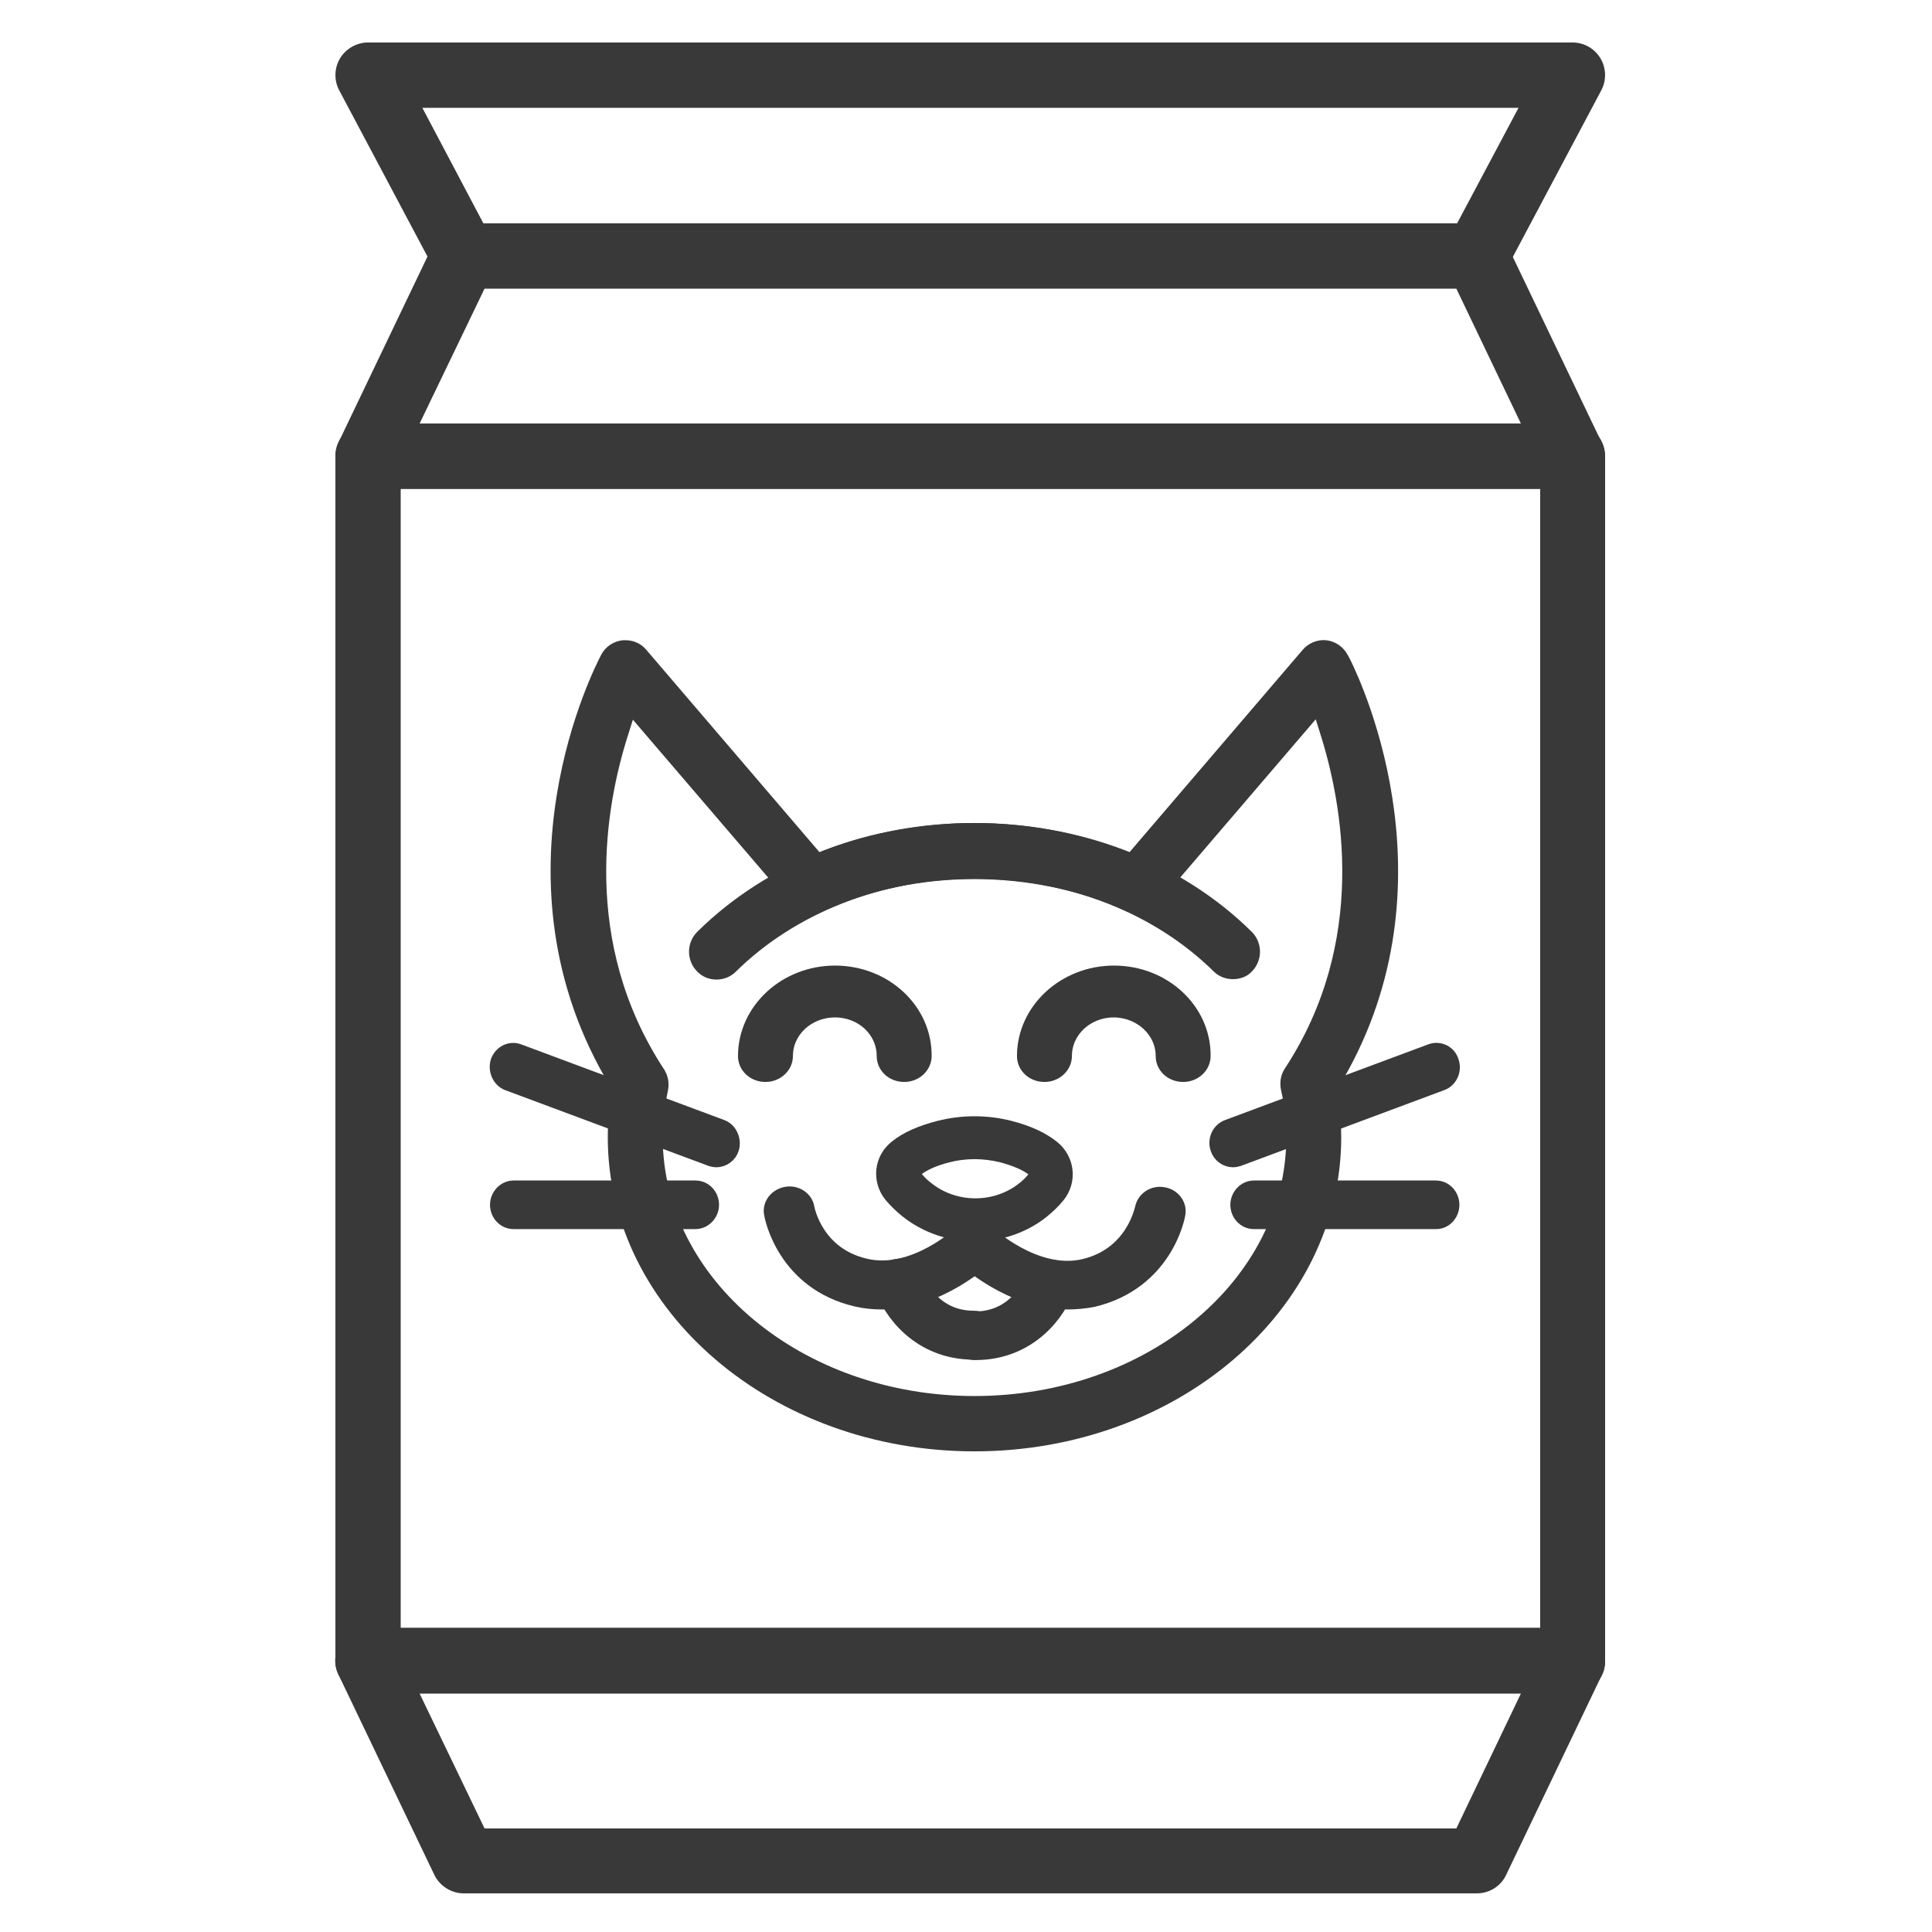
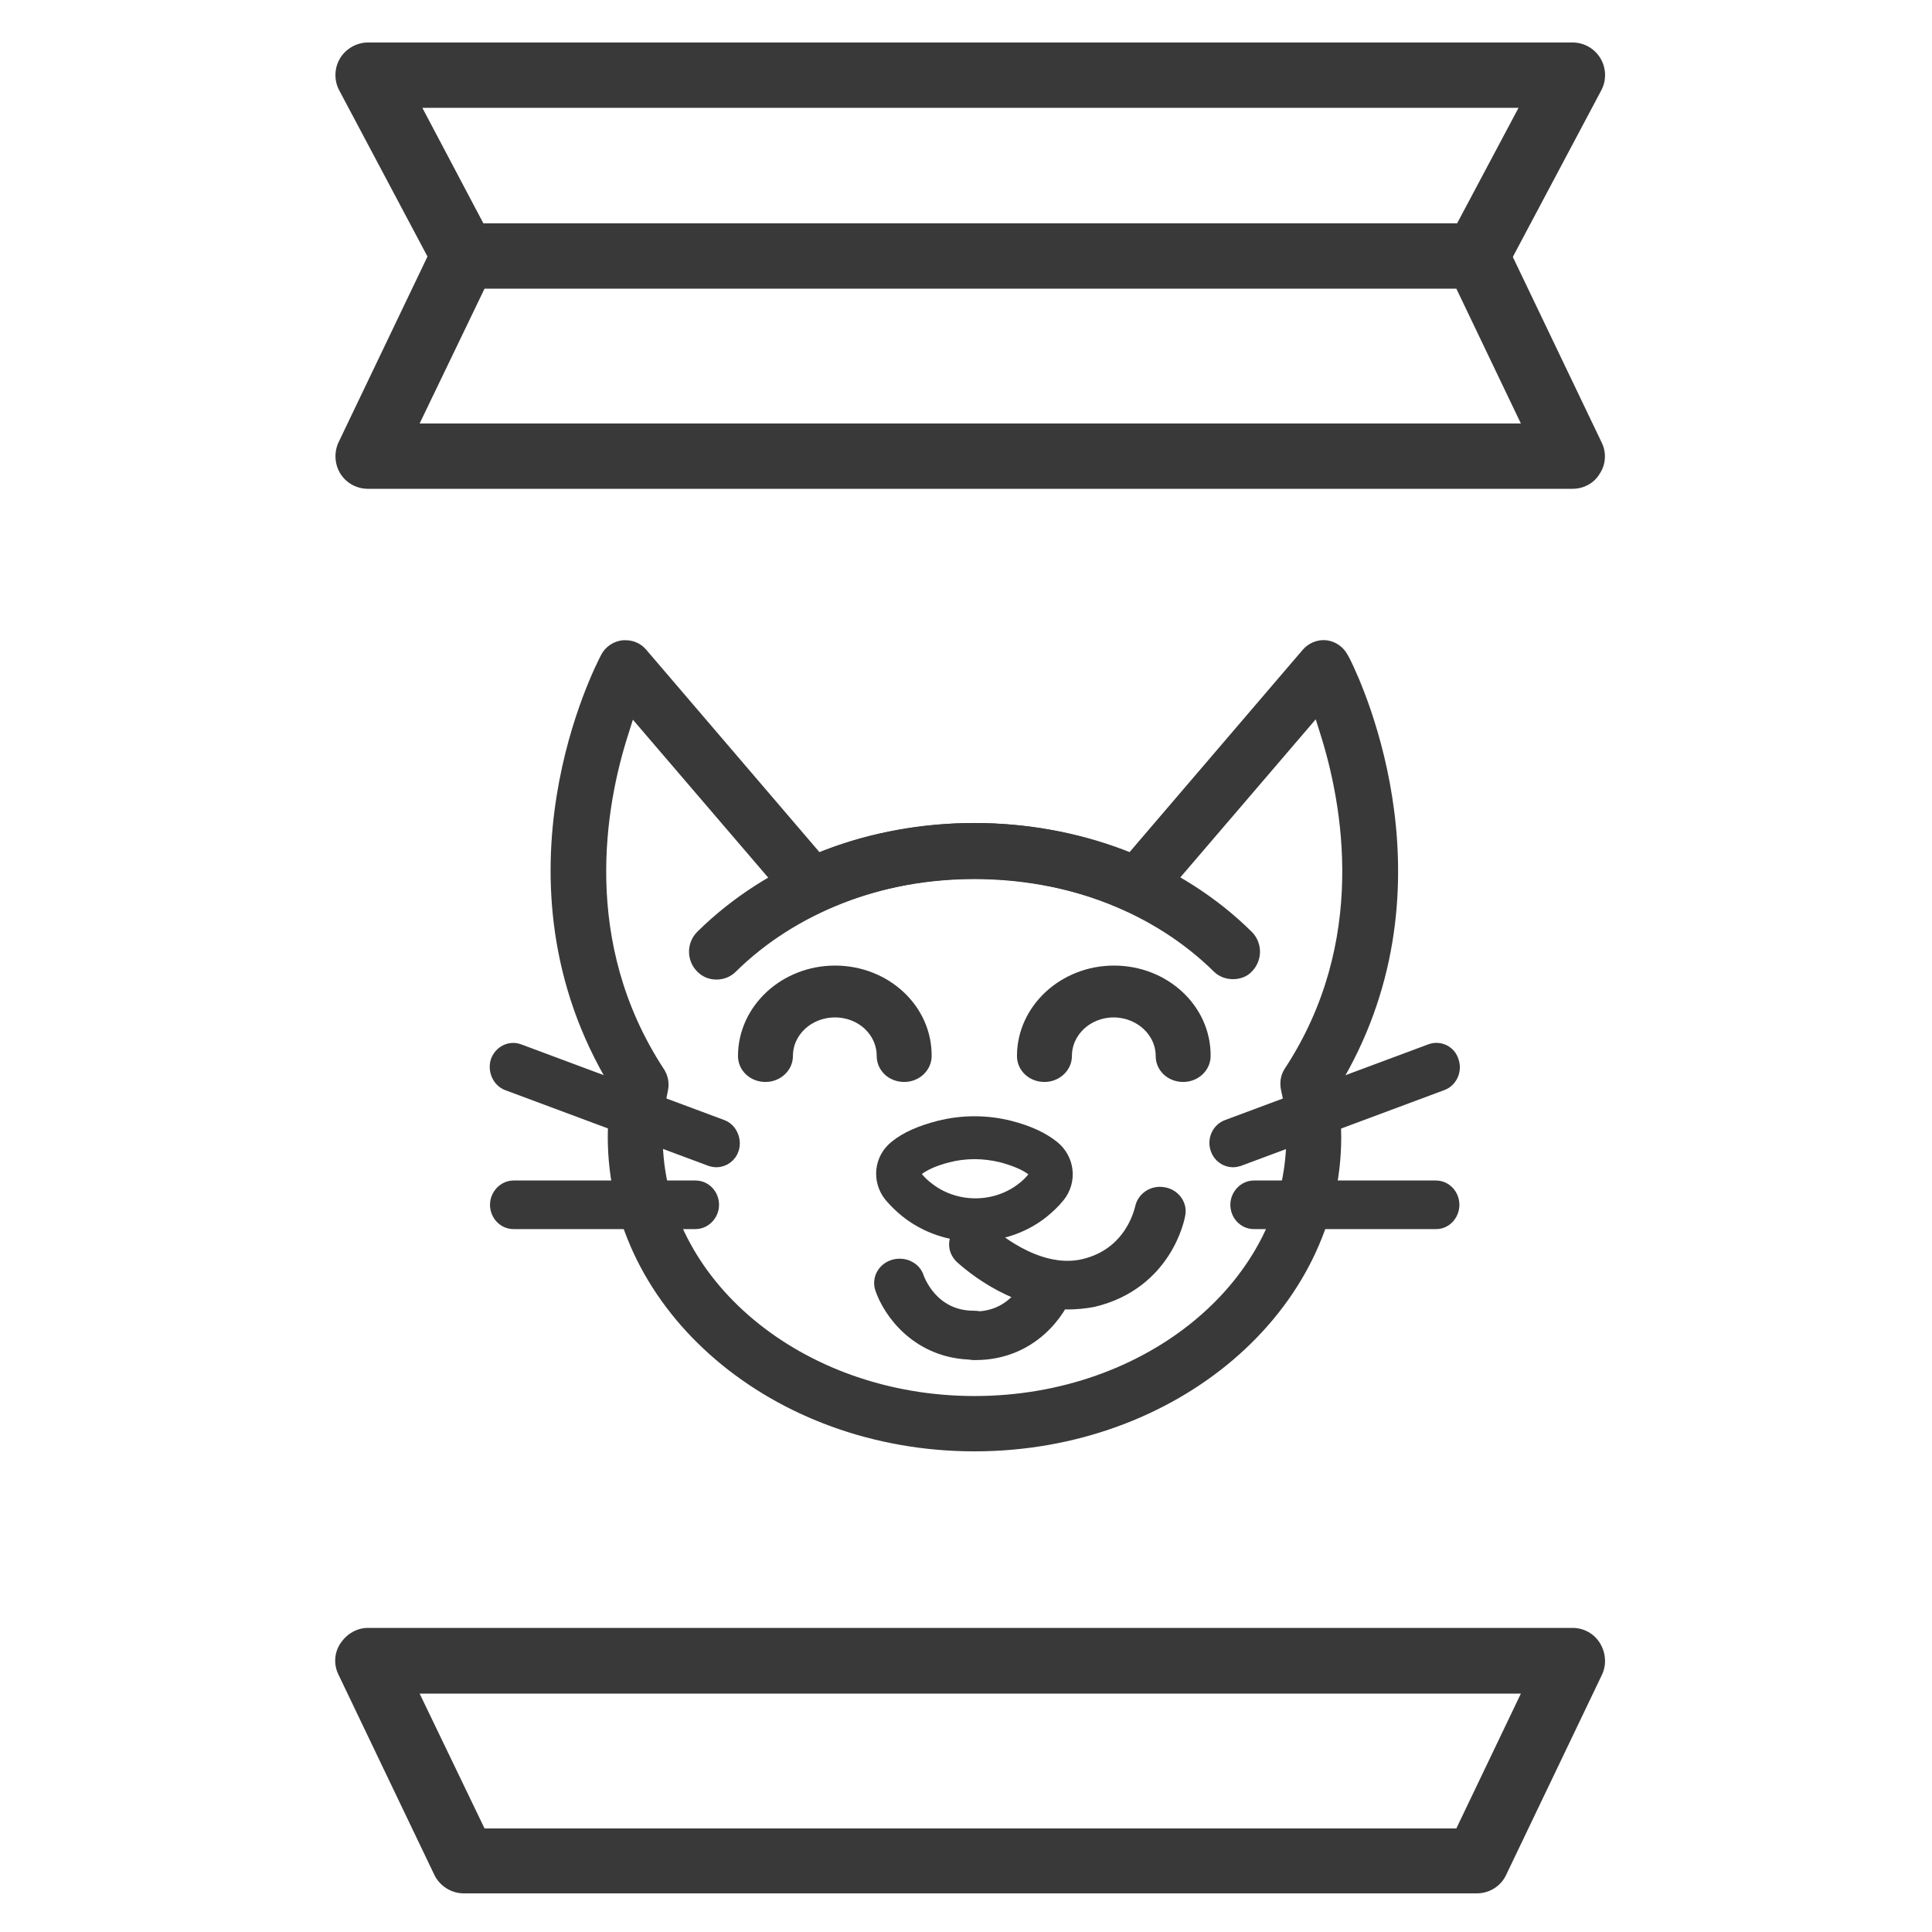
<svg xmlns="http://www.w3.org/2000/svg" version="1.1" id="Layer_1" x="0px" y="0px" viewBox="0 0 500 500" style="enable-background:new 0 0 500 500;" xml:space="preserve">
  <style type="text/css">
	.st0{fill:#393939;}
	.st1{fill:#393939;stroke:#393939;stroke-width:3.818;stroke-miterlimit:10;}
	.st2{fill:#393939;stroke:#393939;stroke-width:4.773;stroke-miterlimit:10;}
</style>
-   <path class="st0" d="M407,438.2H95.2c-4.7,0-8.4-3.8-8.4-8.4V118c0-4.7,3.8-8.4,8.4-8.4H407c4.7,0,8.4,3.8,8.4,8.4v311.8  C415.5,434.5,411.7,438.2,407,438.2z M103.7,421.3h294.9V126.5H103.7V421.3z" />
  <path class="st0" d="M407,126.5H95.2c-2.9,0-5.6-1.5-7.1-3.9s-1.7-5.5-0.5-8.1l24.8-51.8c1.4-2.9,4.4-4.8,7.6-4.8h262.1  c3.3,0,6.2,1.9,7.6,4.8l24.8,51.8c1.3,2.6,1.1,5.7-0.5,8.1C412.6,125,409.9,126.5,407,126.5z M108.6,109.6h285l-16.7-34.9H125.4  L108.6,109.6z" />
  <path class="st0" d="M382.2,74.6H120c-3.1,0-6-1.7-7.4-4.5L87.8,23.4c-1.4-2.6-1.3-5.8,0.2-8.3s4.3-4.1,7.2-4.1H407  c3,0,5.7,1.6,7.2,4.1s1.6,5.7,0.2,8.3l-24.8,46.7C388.2,72.9,385.3,74.6,382.2,74.6z M125.1,57.8h252L393,27.9H109.3L125.1,57.8z" />
  <path class="st0" d="M382.2,490H120c-3.2,0-6.2-1.9-7.6-4.8l-24.8-51.8c-1.3-2.6-1.1-5.7,0.5-8.1s4.2-4,7.1-4H407  c2.9,0,5.6,1.5,7.1,4s1.7,5.5,0.5,8.1l-24.8,51.8C388.4,488.2,385.4,490,382.2,490z M125.4,473.2h251.5l16.7-34.9h-285L125.4,473.2z  " />
  <path class="st1" d="M216.1,251.8c-12.8,0-23.2,9.7-23.2,21.5c0,2.7,2.3,4.8,5.2,4.8s5.2-2.2,5.2-4.8c0-6.6,5.7-11.9,12.8-11.9  s12.7,5.3,12.7,11.9c0,2.7,2.3,4.8,5.2,4.8s5.2-2.2,5.2-4.8C239.3,261.4,228.9,251.8,216.1,251.8z" />
  <path class="st1" d="M288.3,251.8c-12.8,0-23.2,9.7-23.2,21.5c0,2.7,2.3,4.8,5.2,4.8c2.9,0,5.2-2.2,5.2-4.8  c0-6.6,5.7-11.9,12.7-11.9s12.8,5.3,12.8,11.9c0,2.7,2.3,4.8,5.2,4.8c2.9,0,5.2-2.2,5.2-4.8C311.5,261.4,301.1,251.8,288.3,251.8z" />
  <path class="st1" d="M344,281.7l0.7-1.2c30.2-49.6,6.8-101.4,2.9-109.2l-0.5-0.9c-0.8-1.5-2.3-2.6-4-2.8c-1.6-0.2-3.4,0.5-4.5,1.8  l-45.7,53.4l-2.8-1.1c-23.7-9-52-9.1-75.8,0l-2.8,1.1l-45.7-53.4c-1-1.2-2.4-1.8-3.9-1.8c-0.2,0-0.4,0-0.6,0c-1.7,0.2-3.2,1.2-4,2.7  c-1.2,2.3-29.9,57,2.4,110.1l0.7,1.2l-0.2,1.4c-0.6,3.9-1,7.6-1,11.3c0,43.8,41.7,79.4,93,79.4s93-35.6,93-79.4  c0-3.6-0.3-7.3-1-11.2L344,281.7z M252.2,363.2c-45.5,0-82.6-30.9-82.6-68.9c0-4.1,0.5-8.2,1.4-12.5c0.3-1.4,0-2.9-0.8-4.1  c-22-33.6-15.4-69.7-9.4-88.3l2.2-7l43.1,50.3c1.5,1.8,4,2.3,6.1,1.3c24.3-11.2,55.6-11.2,79.9,0c1.8,0.8,3.9,0.6,5.4-0.7  c0.3-0.2,0.5-0.5,0.8-0.8l43-50.2l2.2,7c5.9,18.6,12.6,54.8-9.4,88.3c-0.8,1.2-1,2.7-0.7,4.1l0,0c1,4.3,1.4,8.5,1.4,12.6  C334.8,332.3,297.8,363.2,252.2,363.2z" />
  <path class="st1" d="M181.8,250.1c1,1,2.2,1.5,3.6,1.5l0,0c1.4,0,2.7-0.5,3.7-1.5c15.8-15.6,38.8-24.6,63.2-24.6s47.4,9,63.2,24.6  c0.9,0.9,2.2,1.4,3.6,1.4l0,0c1.4,0,2.7-0.5,3.5-1.4c2.1-2.1,2.1-5.5,0-7.6c-17.7-17.5-43.4-27.6-70.4-27.6  c-27.1,0-52.7,10.1-70.4,27.6C179.7,244.6,179.7,248,181.8,250.1z" />
-   <path class="st2" d="M228.2,336.5c-2.1,0-4.2-0.2-6.4-0.7c-18.5-4.3-21.6-21.1-21.7-21.8c-0.4-2.1,1.2-4.1,3.5-4.5s4.5,1.1,4.8,3.2  c0.1,0.5,2.4,12.4,15.5,15.4c12.9,3,25.2-8.7,25.4-8.8c1.6-1.6,4.3-1.6,6-0.1s1.7,4,0.1,5.5C254.7,325.3,242.9,336.5,228.2,336.5z" />
  <path class="st2" d="M252.1,349.5c-14.2,0-21.4-10.6-23.3-16.3c-0.7-2.1,0.6-4.3,2.8-4.9s4.6,0.5,5.2,2.6  c0.2,0.5,3.8,10.7,15.2,10.7c2.5,0,4.4,1.7,4.4,3.9C256.4,347.7,254.5,349.4,252.1,349.5C252.2,349.5,252.1,349.5,252.1,349.5z" />
  <path class="st2" d="M252.3,318.9c-6.1,0-12.3-2-17.3-6c-1.5-1.2-2.8-2.5-4-3.9c-2.9-3.6-2.4-8.8,1.3-11.7c2.6-2.1,6.2-3.7,10.9-4.9  c5.9-1.5,12.1-1.5,18,0c4.7,1.2,8.3,2.9,10.9,5c3.6,2.9,4.2,8.1,1.3,11.7c-1.2,1.5-2.6,2.8-4.2,4.1  C264.3,317,258.3,318.9,252.3,318.9z M252.2,297.6c-2.4,0-4.8,0.3-7.1,0.9c-3.6,0.9-6.4,2.2-8.2,3.6c-1,0.8-1.1,2.1-0.3,3.1  c0.9,1.1,1.8,2,3,2.9c7.3,5.8,18,5.9,25.4,0.2c1.2-0.9,2.2-1.9,3.1-3c0.8-1,0.7-2.3-0.3-3.1c-1.8-1.5-4.7-2.7-8.3-3.7  C257,297.9,254.6,297.6,252.2,297.6z" />
  <path class="st2" d="M276.3,336.5c-14.7,0-26.5-11.2-27.1-11.7c-1.6-1.6-1.6-4,0.1-5.5c1.7-1.5,4.3-1.5,5.9,0.1  c0.1,0.1,12.6,11.8,25.4,8.8c13.2-3.1,15.4-15.3,15.5-15.4c0.4-2.1,2.5-3.6,4.8-3.2c2.3,0.3,3.9,2.4,3.5,4.5  c-0.1,0.7-3.2,17.4-21.7,21.8C280.5,336.3,278.4,336.5,276.3,336.5z" />
  <path class="st2" d="M252.4,349.6c-2.5,0-4.4-1.8-4.4-3.9c0-2.2,1.8-3.8,4.2-3.9c11.6,0,15.2-10.3,15.3-10.7c0.7-2.1,3-3.2,5.3-2.6  c2.2,0.6,3.5,2.8,2.8,4.9C273.8,338.9,266.6,349.6,252.4,349.6z" />
  <path class="st2" d="M180,315.7h-47.1c-2.1,0-3.7-1.8-3.7-3.9s1.7-3.9,3.7-3.9H180c2.1,0,3.7,1.8,3.7,3.9S182,315.7,180,315.7z" />
  <path class="st2" d="M185.4,299.7c-0.4,0-0.8-0.1-1.2-0.2l-52.6-19.6c-1.9-0.7-2.9-3-2.3-5c0.7-2,2.8-3.1,4.7-2.4l52.6,19.6  c1.9,0.7,2.9,3,2.3,5C188.4,298.7,186.9,299.7,185.4,299.7z" />
  <path class="st2" d="M371.7,315.7h-47.2c-2.1,0-3.7-1.8-3.7-3.9s1.7-3.9,3.7-3.9h47.1c2.1,0,3.7,1.8,3.7,3.9  S373.7,315.7,371.7,315.7z" />
  <path class="st2" d="M319.1,299.7c-1.5,0-3-1-3.5-2.6c-0.7-2,0.3-4.3,2.3-5l52.6-19.6c1.9-0.7,4.1,0.3,4.7,2.4c0.7,2-0.3,4.3-2.3,5  l-52.6,19.6C319.9,299.6,319.5,299.7,319.1,299.7z" />
</svg>